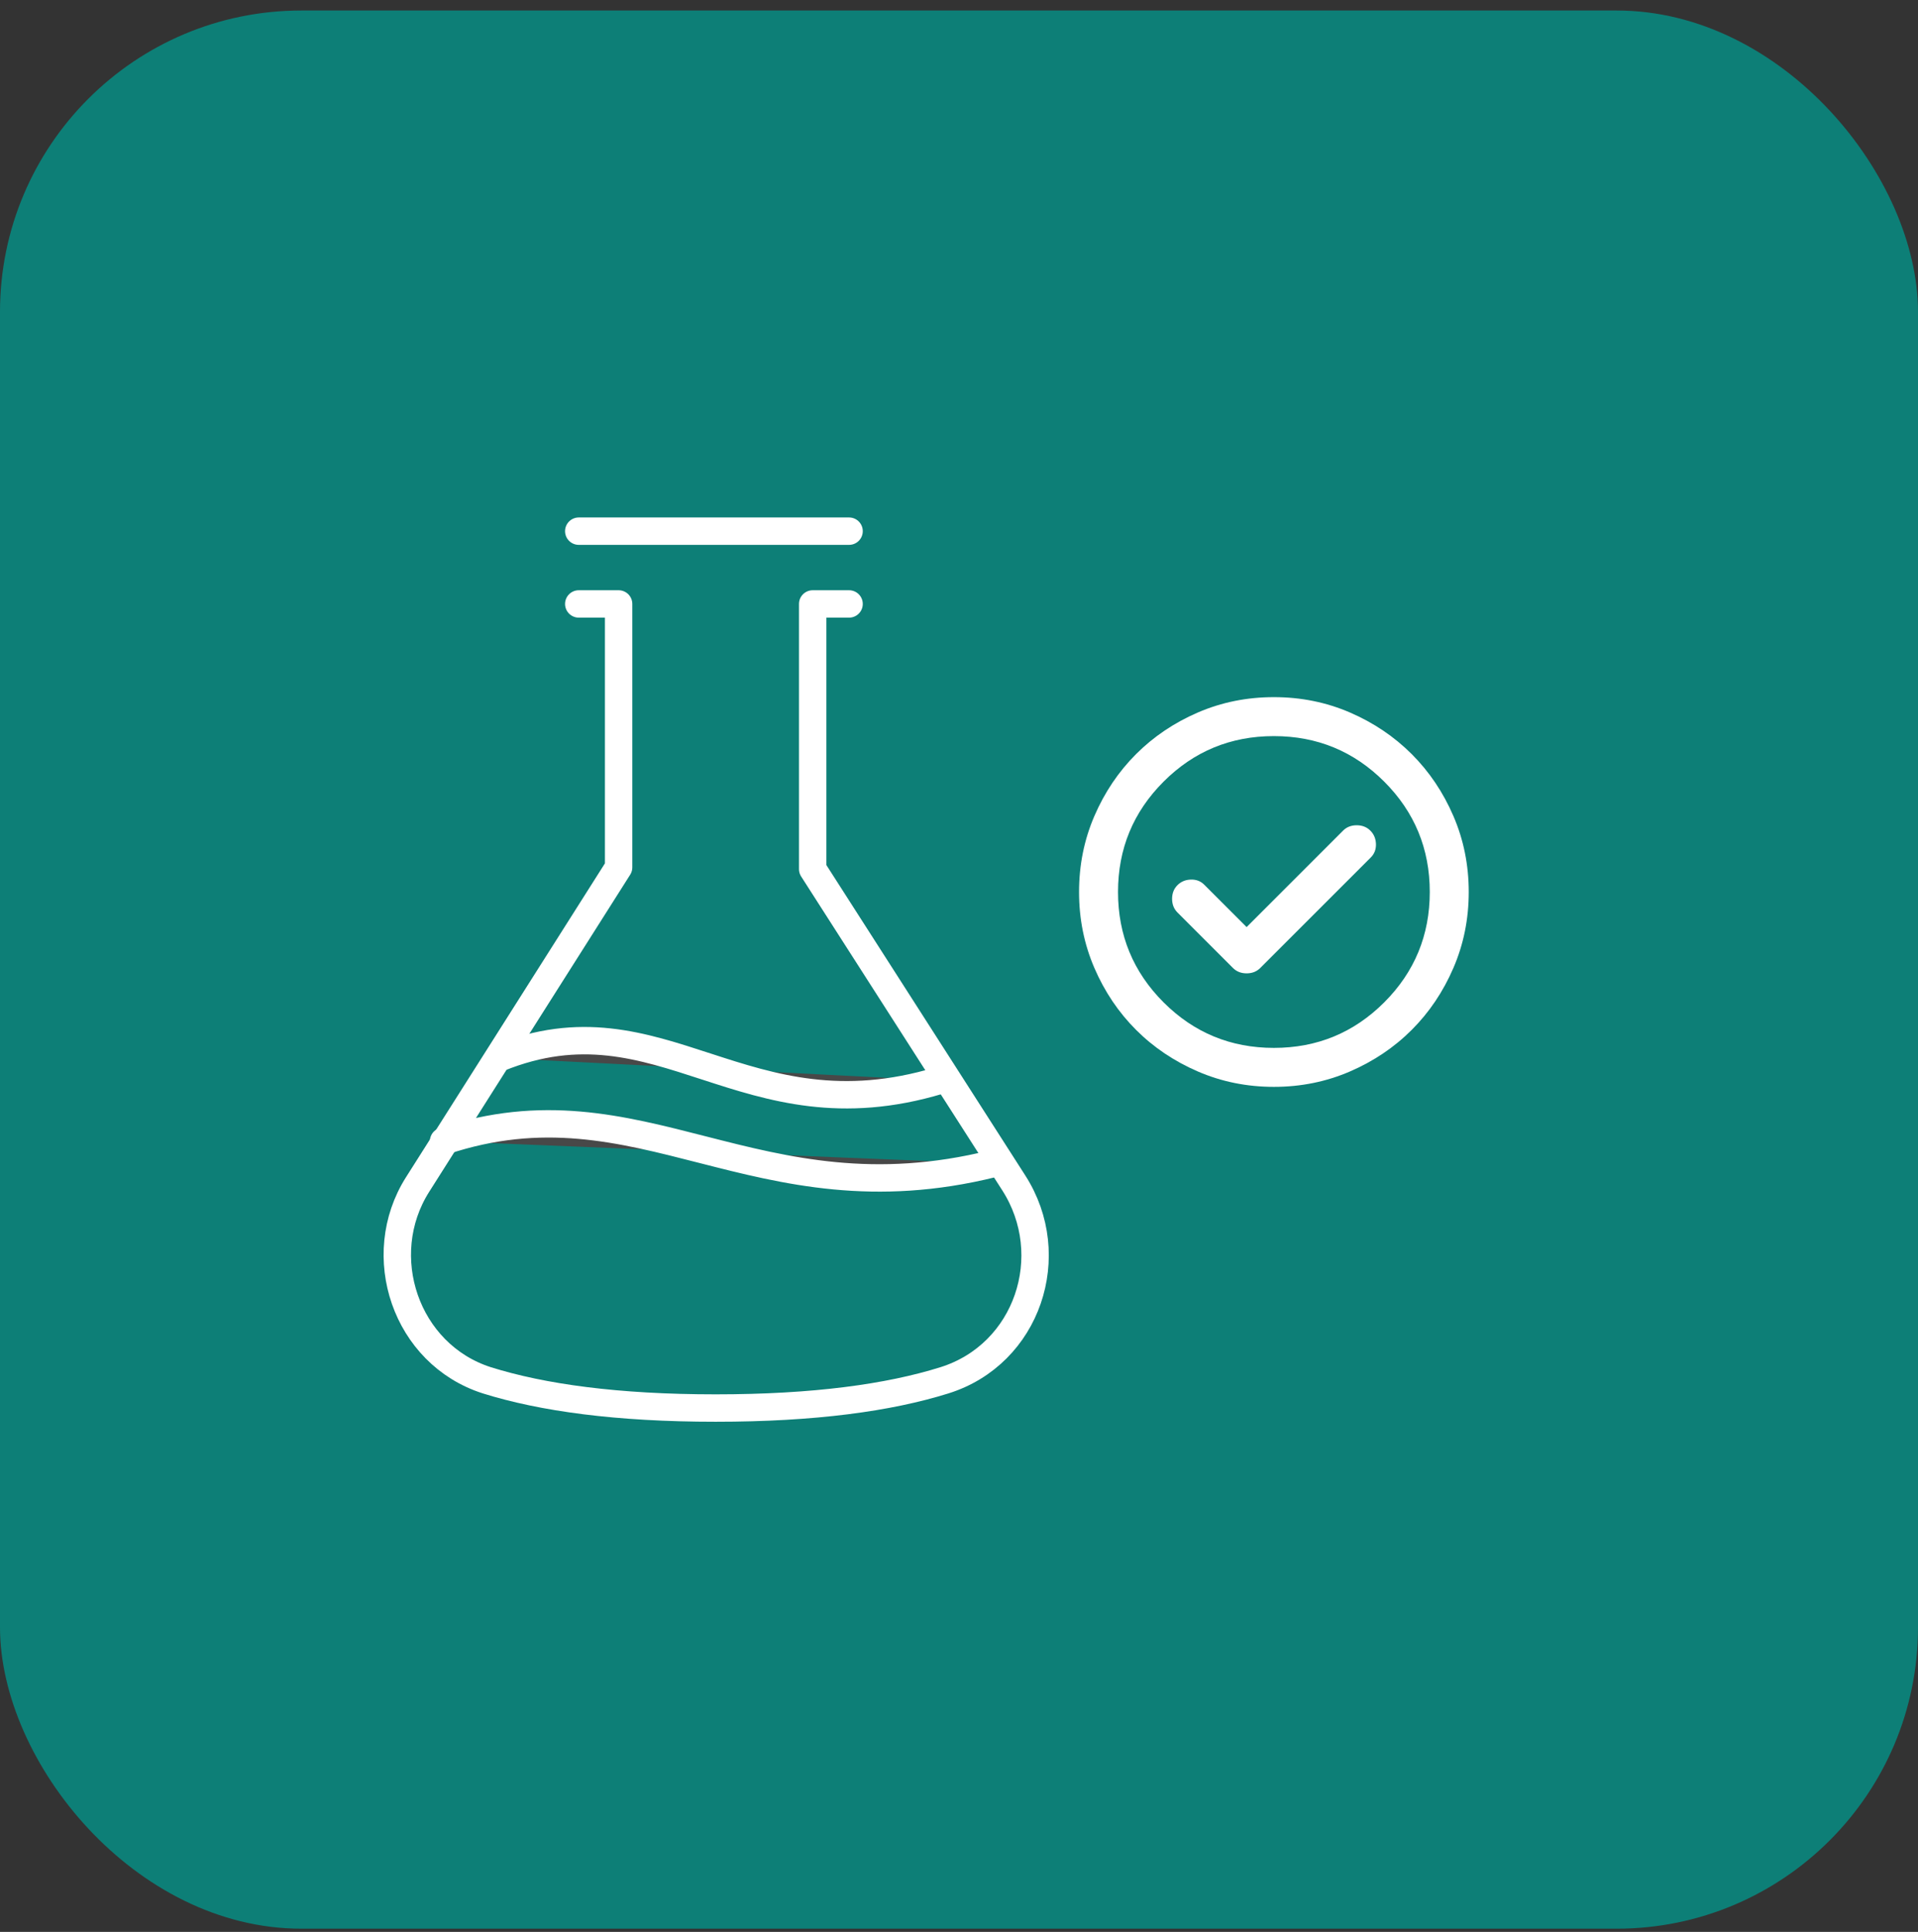
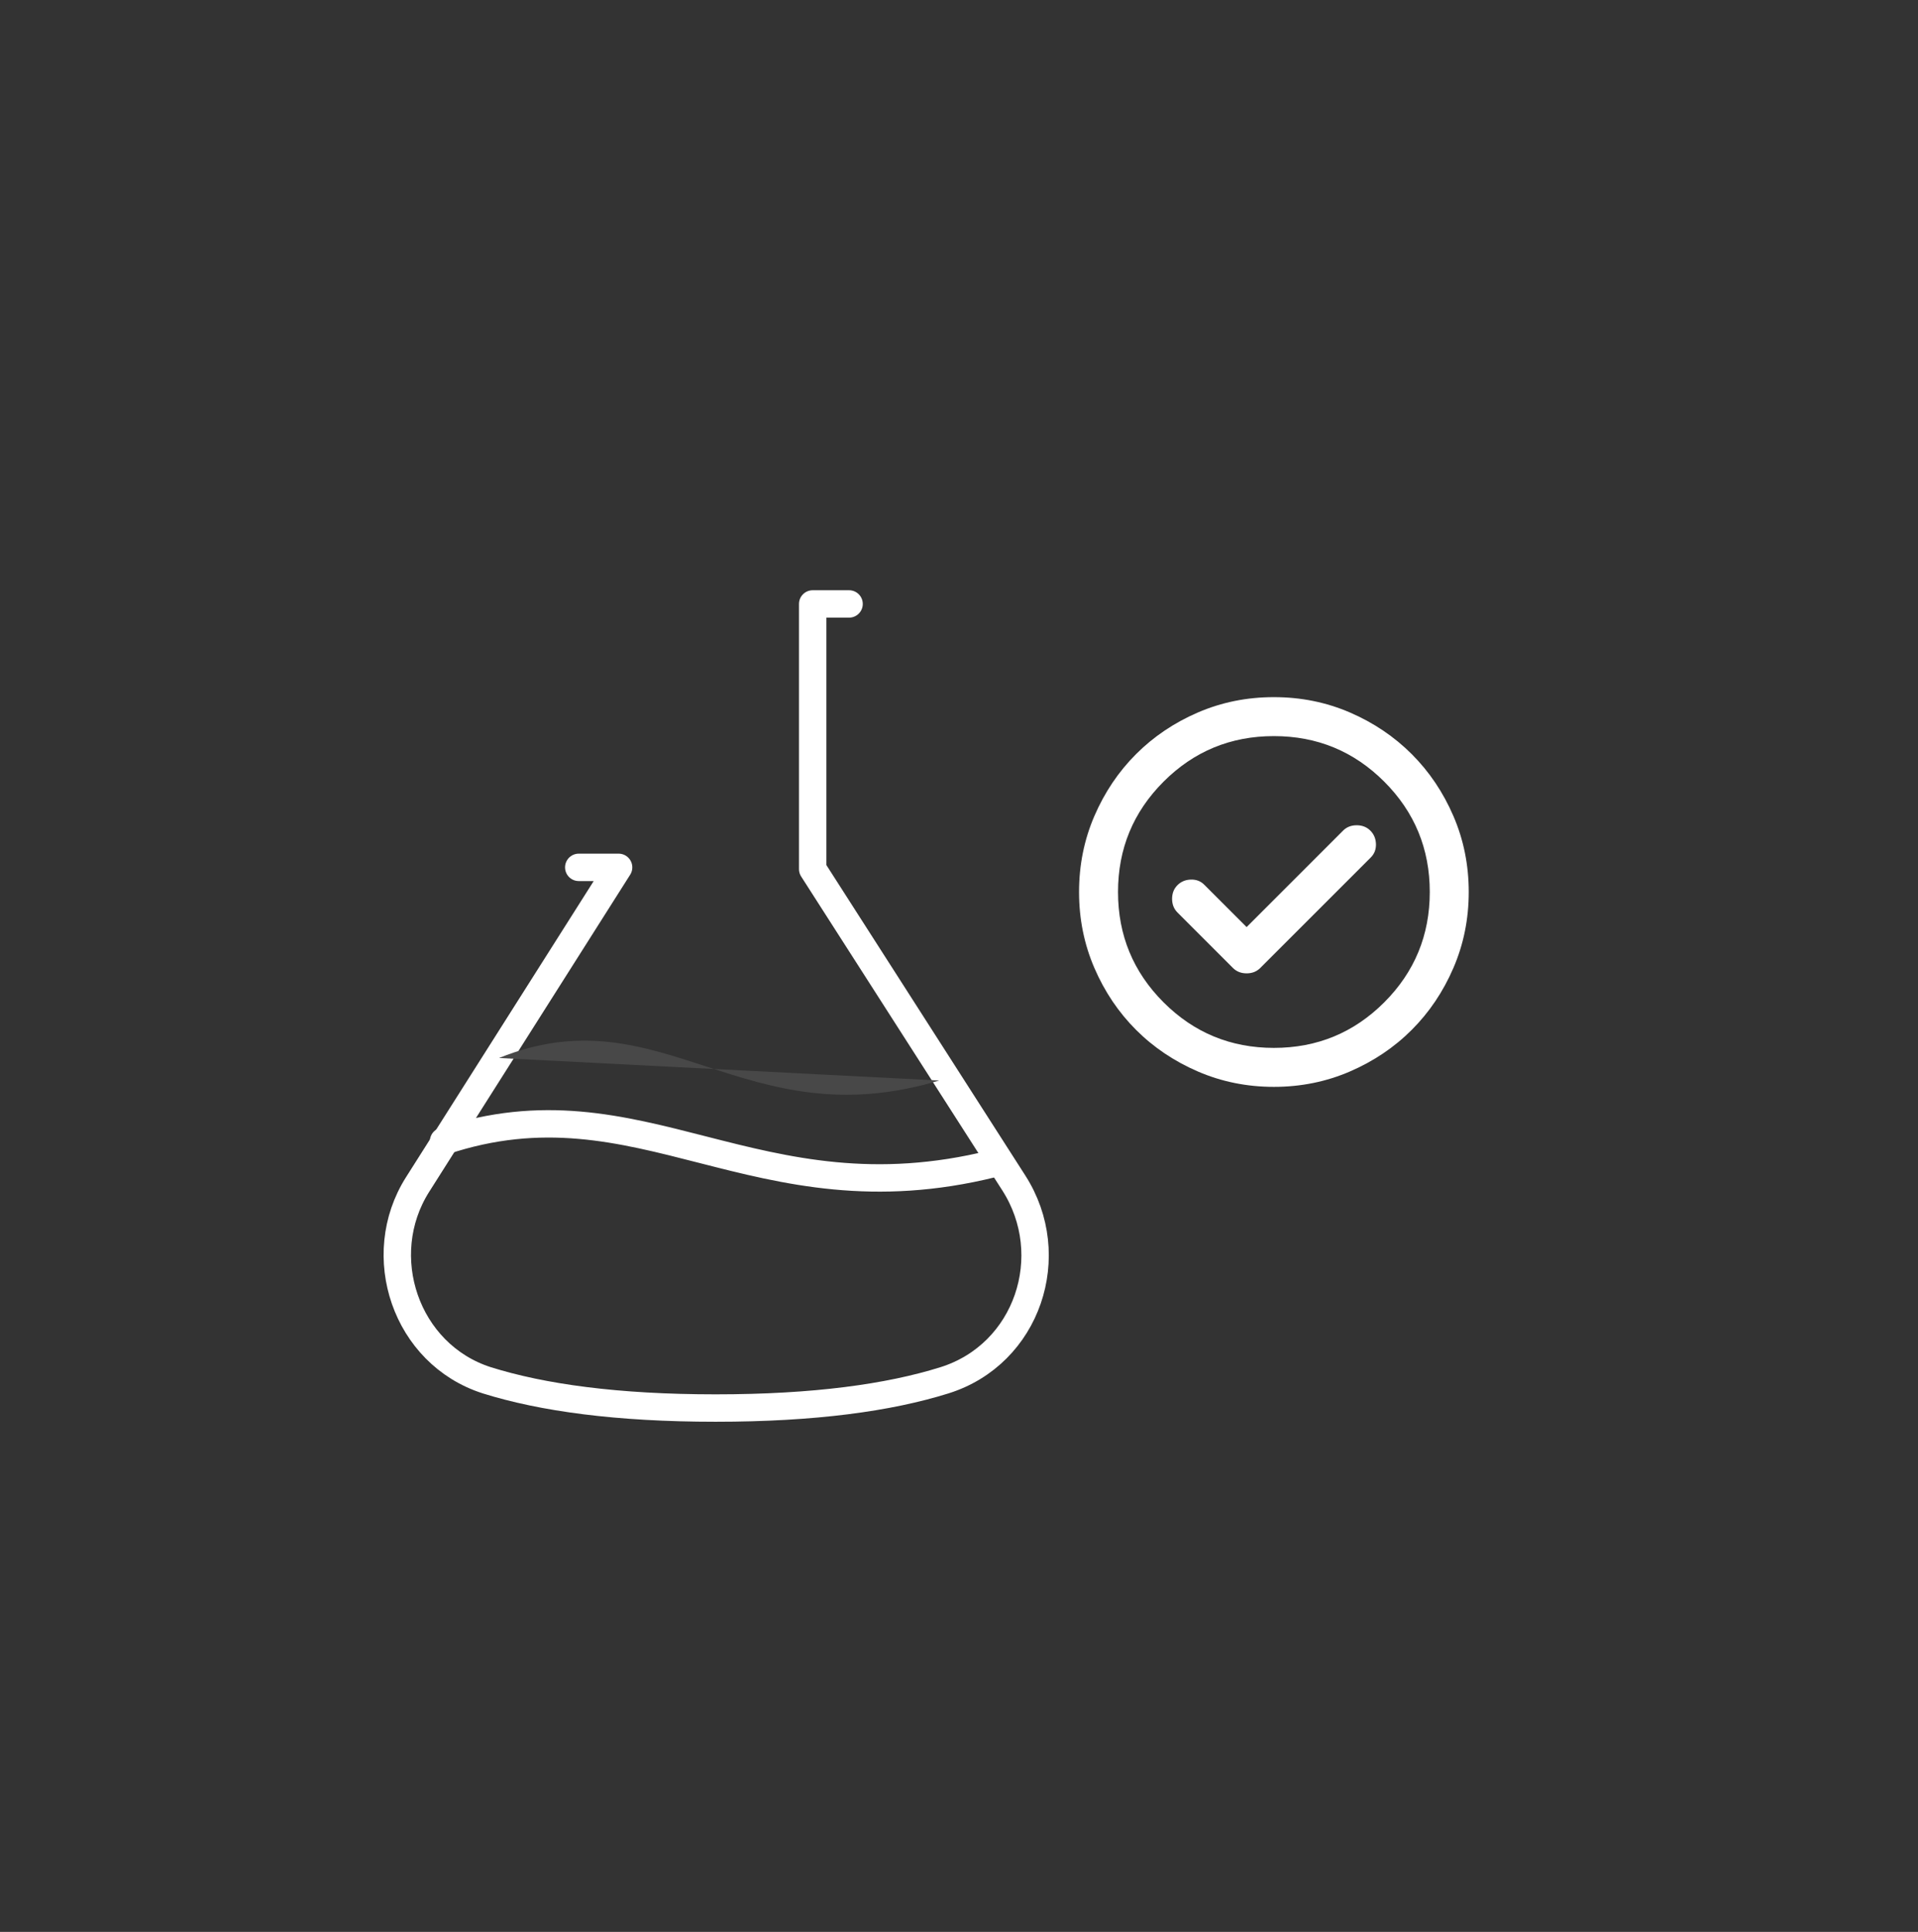
<svg xmlns="http://www.w3.org/2000/svg" fill="none" viewBox="0 0 140 141" height="141" width="140">
  <rect x="0" y="0" width="140" height="141" fill="#333333" stroke="none" />
-   <rect fill="#0D7F77" rx="22" height="140" width="140" y="0.767" />
  <mask height="35" width="36" y="48" x="75" maskUnits="userSpaceOnUse" style="mask-type:alpha" id="mask0_3981_3064">
    <rect fill="#D9D9D9" height="34.133" width="34.133" y="48.036" x="75.918" />
  </mask>
  <g mask="url(#mask0_3981_3064)">
    <path fill="white" d="M90.994 67.663L87.9 64.57C87.64 64.309 87.314 64.185 86.923 64.197C86.532 64.208 86.206 64.344 85.945 64.605C85.684 64.866 85.554 65.198 85.554 65.601C85.554 66.004 85.684 66.335 85.945 66.596L89.998 70.65C90.259 70.91 90.591 71.041 90.994 71.041C91.397 71.041 91.729 70.91 91.989 70.65L100.061 62.578C100.321 62.318 100.446 61.992 100.435 61.6C100.422 61.209 100.286 60.884 100.025 60.623C99.764 60.362 99.432 60.232 99.029 60.232C98.626 60.232 98.295 60.362 98.034 60.623L90.994 67.663ZM92.985 79.325C91.017 79.325 89.169 78.951 87.438 78.204C85.708 77.458 84.203 76.445 82.923 75.165C81.643 73.885 80.63 72.38 79.883 70.65C79.136 68.919 78.763 67.07 78.763 65.103C78.763 63.136 79.136 61.287 79.883 59.556C80.63 57.826 81.643 56.321 82.923 55.041C84.203 53.761 85.708 52.747 87.438 52C89.169 51.254 91.017 50.881 92.985 50.881C94.952 50.881 96.801 51.254 98.532 52C100.262 52.747 101.767 53.761 103.047 55.041C104.327 56.321 105.34 57.826 106.086 59.556C106.834 61.287 107.207 63.136 107.207 65.103C107.207 67.07 106.834 68.919 106.086 70.65C105.34 72.38 104.327 73.885 103.047 75.165C101.767 76.445 100.262 77.458 98.532 78.204C96.801 78.951 94.952 79.325 92.985 79.325ZM92.985 76.481C96.138 76.481 98.822 75.373 101.039 73.157C103.255 70.94 104.363 68.255 104.363 65.103C104.363 61.95 103.255 59.266 101.039 57.049C98.822 54.833 96.138 53.725 92.985 53.725C89.832 53.725 87.148 54.833 84.932 57.049C82.716 59.266 81.607 61.95 81.607 65.103C81.607 68.255 82.716 70.94 84.932 73.157C87.148 75.373 89.832 76.481 92.985 76.481Z" />
  </g>
-   <path stroke-linejoin="round" stroke-linecap="round" stroke-miterlimit="10" stroke-width="2" stroke="white" d="M61.976 44.079H59.32V63.431L73.992 86.325C77.407 91.637 75.004 98.846 68.932 100.744C64.885 102.008 59.446 102.767 52.237 102.767C45.027 102.767 39.588 102.008 35.541 100.744C29.596 98.846 27.193 91.637 30.482 86.451L45.154 63.305V44.079H42.245" />
-   <path stroke-linejoin="round" stroke-linecap="round" stroke-miterlimit="10" stroke-width="2" stroke="white" d="M42.245 38.767H61.976" />
+   <path stroke-linejoin="round" stroke-linecap="round" stroke-miterlimit="10" stroke-width="2" stroke="white" d="M61.976 44.079H59.32V63.431L73.992 86.325C77.407 91.637 75.004 98.846 68.932 100.744C64.885 102.008 59.446 102.767 52.237 102.767C45.027 102.767 39.588 102.008 35.541 100.744C29.596 98.846 27.193 91.637 30.482 86.451L45.154 63.305H42.245" />
  <path fill="#484848" d="M36.426 77.218C48.316 72.412 54.26 83.163 68.553 78.862L36.426 77.218Z" />
-   <path stroke-linejoin="round" stroke-linecap="round" stroke-miterlimit="10" stroke-width="2" stroke="white" d="M36.426 77.218C48.316 72.412 54.26 83.163 68.553 78.862" />
-   <path fill="#484848" d="M32.379 83.289C46.798 78.483 55.146 89.234 72.474 84.933L32.379 83.289Z" />
  <path stroke-linejoin="round" stroke-linecap="round" stroke-miterlimit="10" stroke-width="2" stroke="white" d="M32.379 83.289C46.798 78.483 55.146 89.234 72.474 84.933" />
</svg>